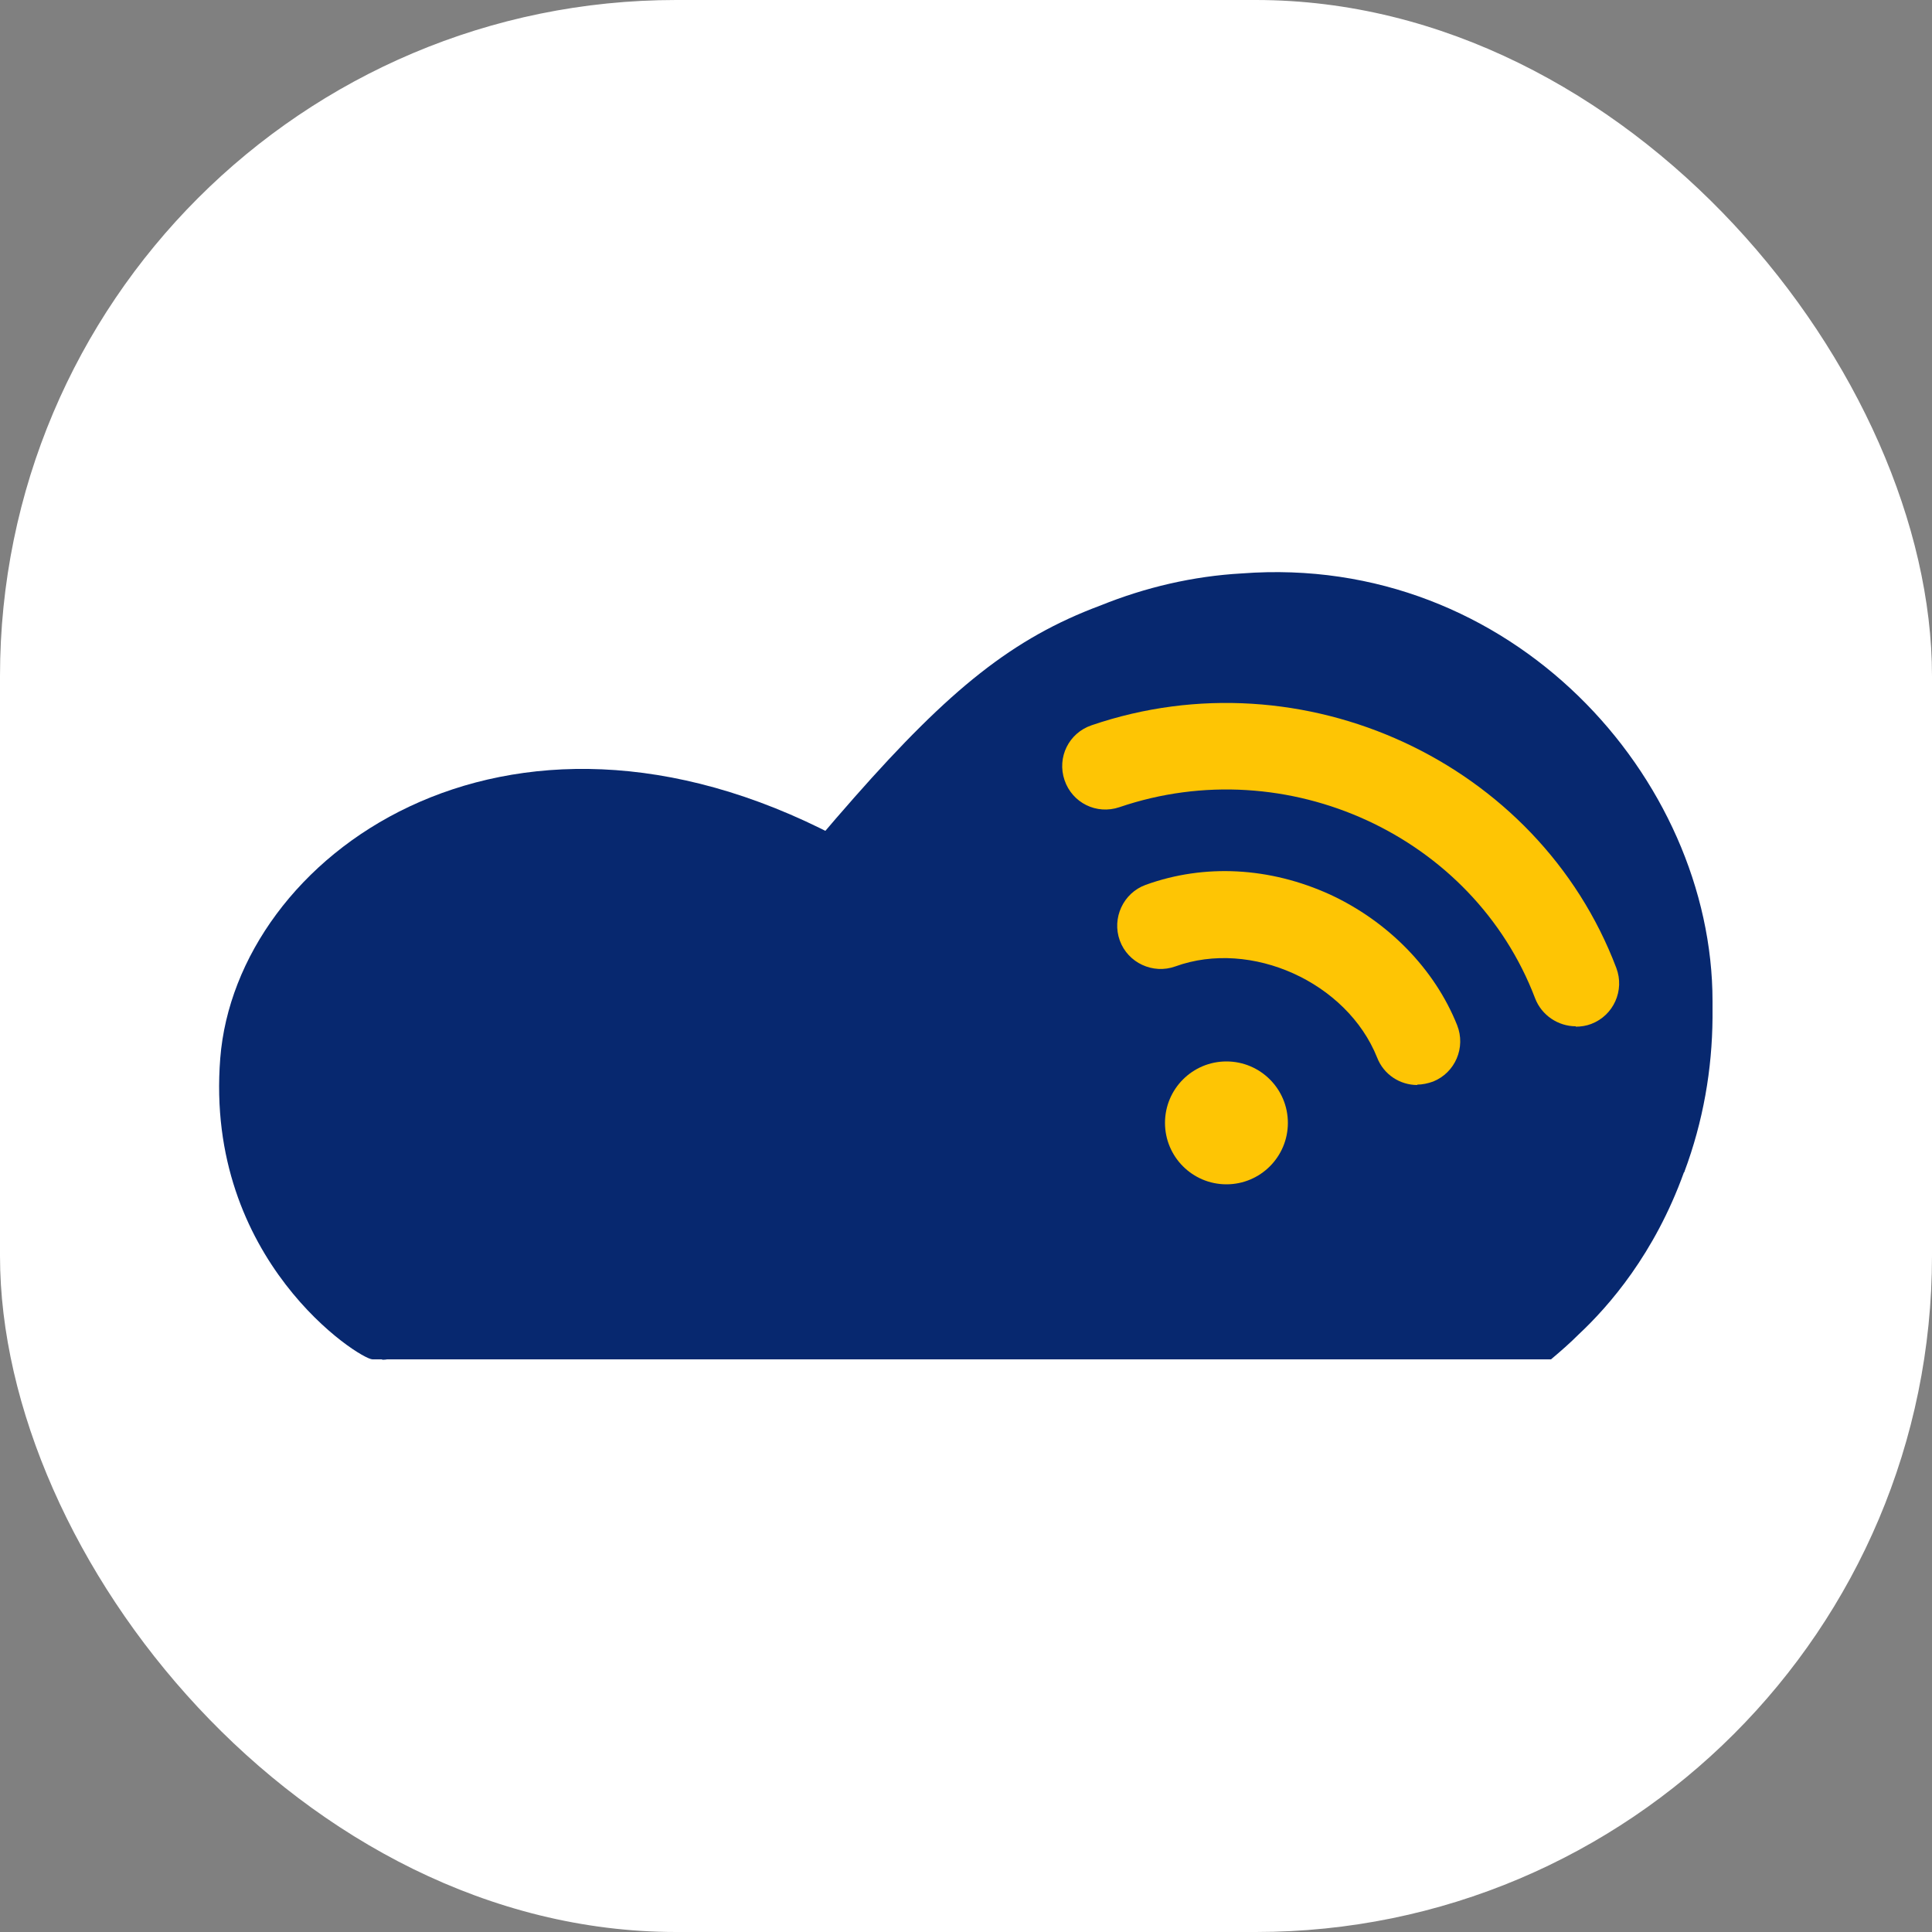
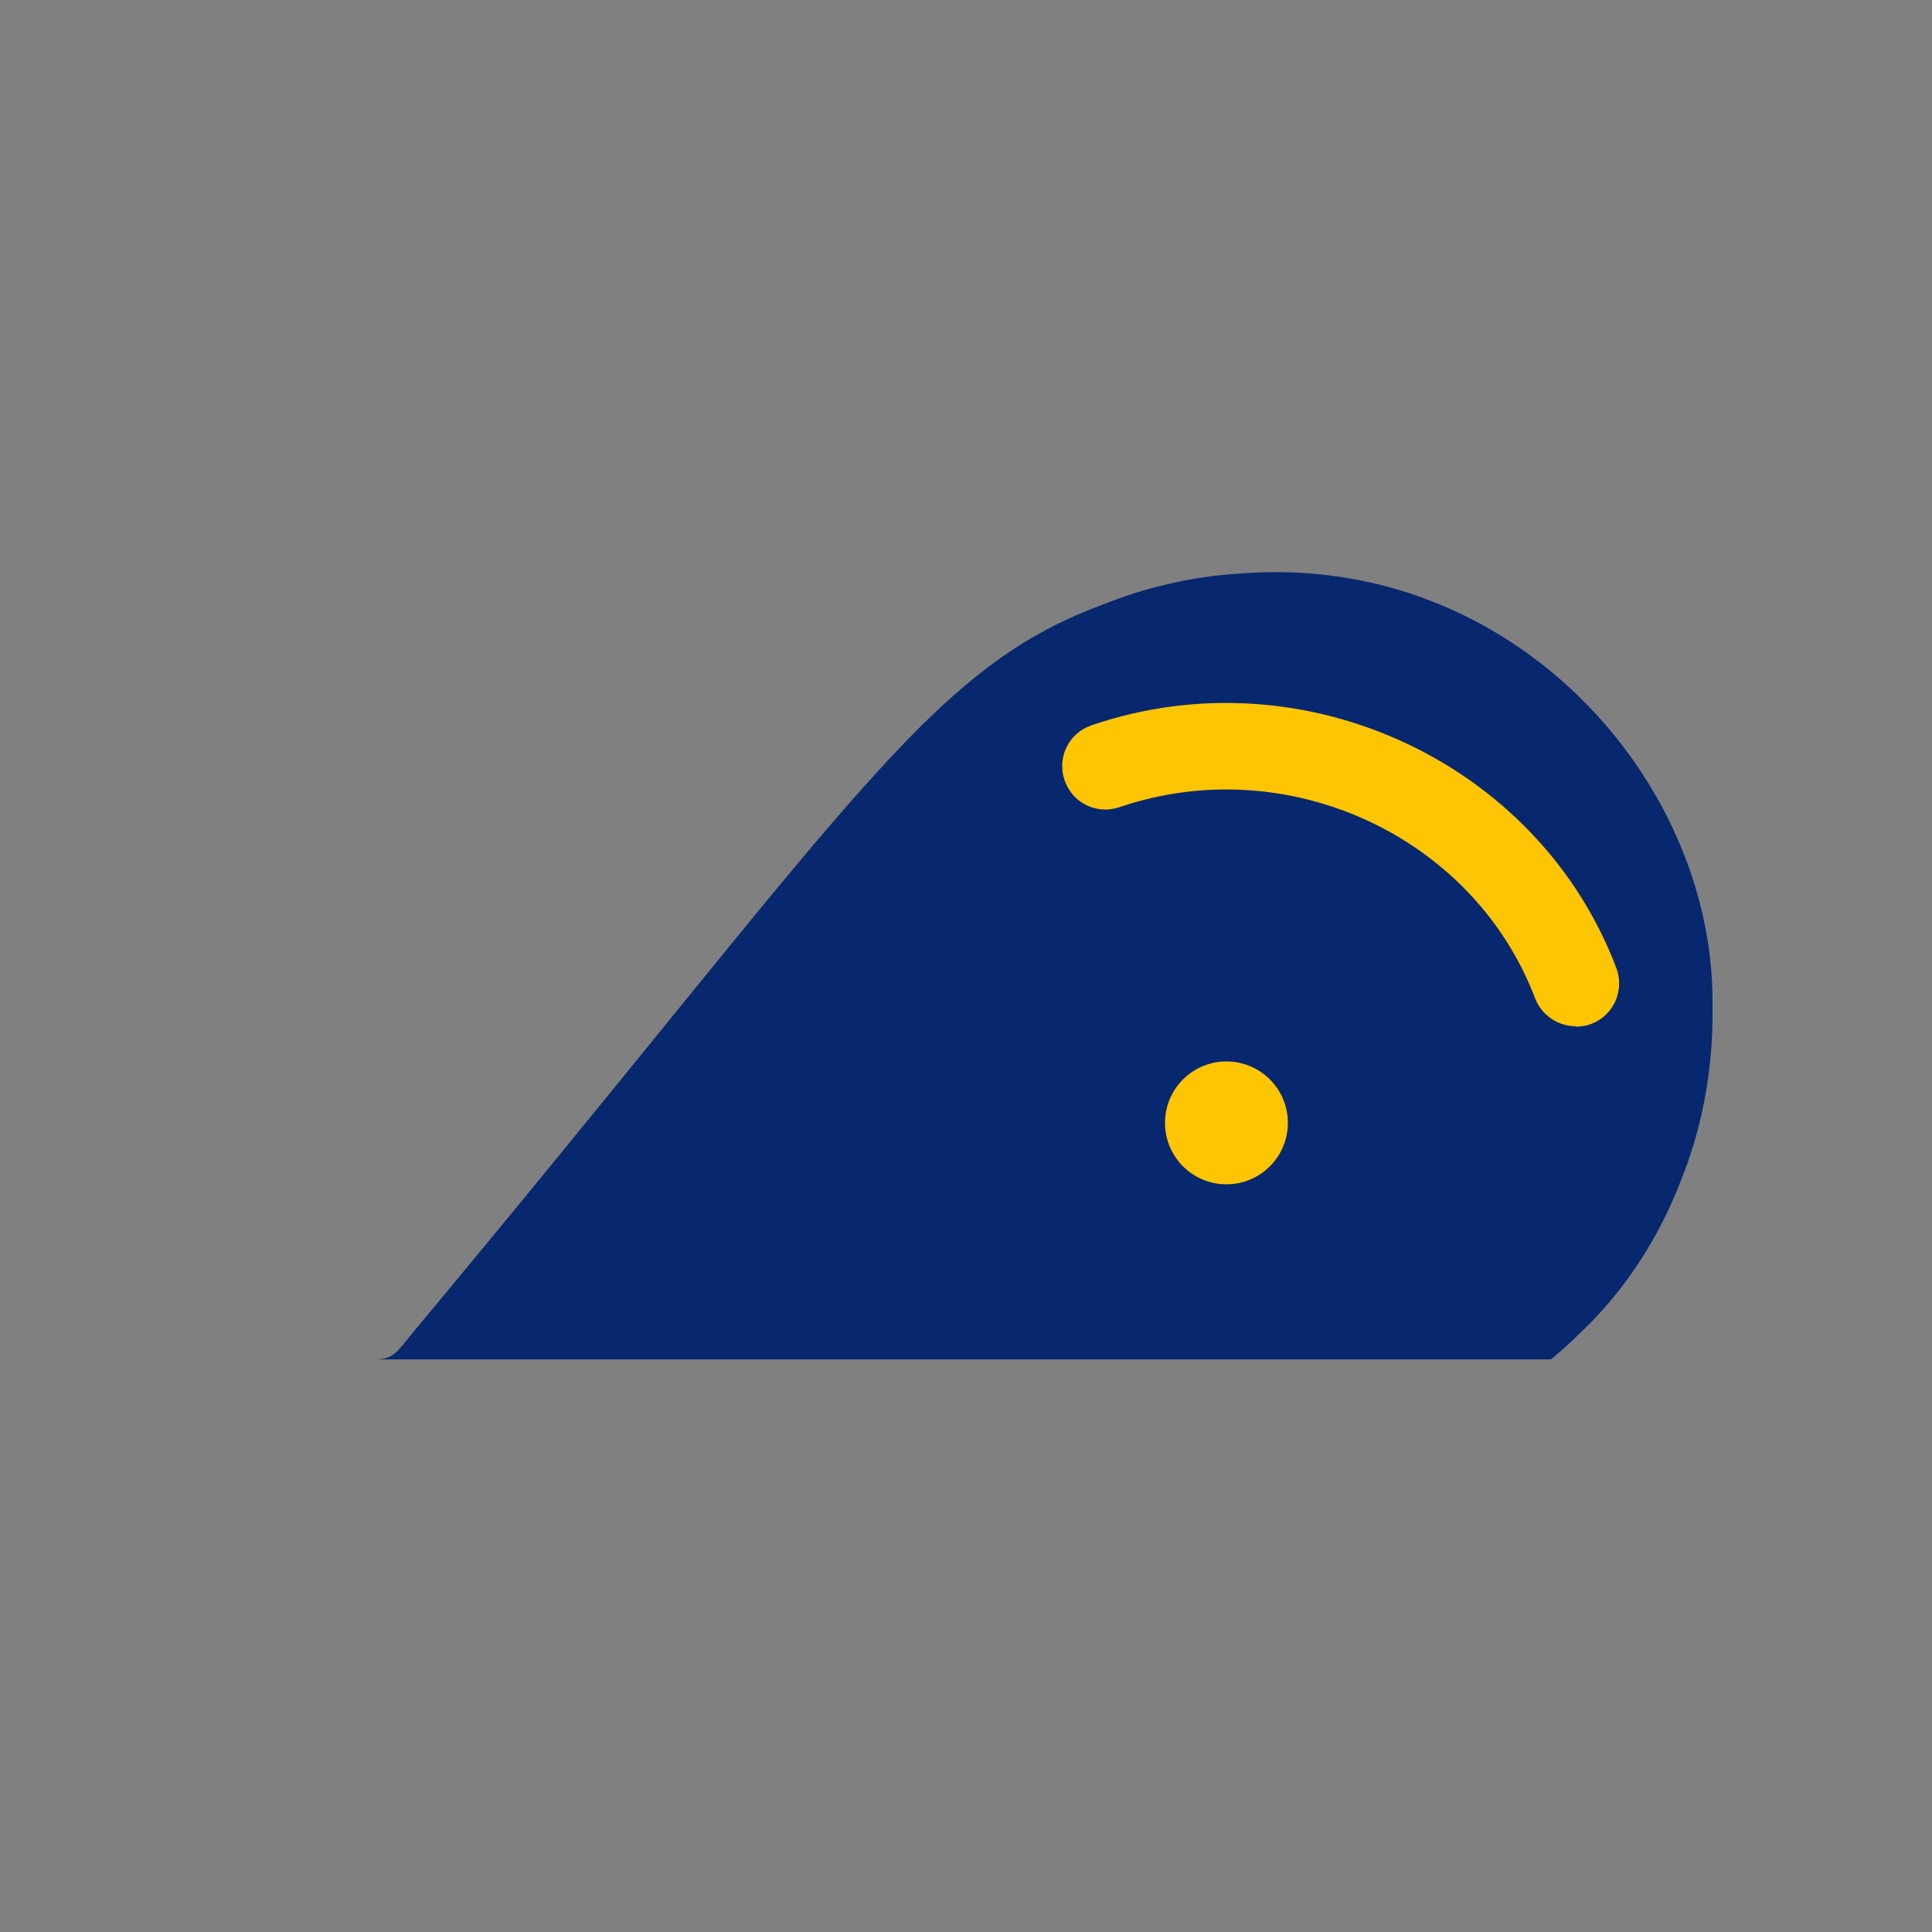
<svg xmlns="http://www.w3.org/2000/svg" version="1.1" width="1000" height="1000">
  <rect width="100%" height="100%" fill="#808080" stroke="none" />
  <style>
    #light-icon {
      display: inline;
    }
    #dark-icon {
      display: none;
    }

    @media (prefers-color-scheme: dark) {
      #light-icon {
        display: none;
      }
      #dark-icon {
        display: inline;
      }
    }
  </style>
  <g id="light-icon">
    <svg version="1.1" width="1000" height="1000">
      <g clip-path="url(#SvgjsClipPath1201)">
-         <rect width="1000" height="1000" fill="#ffffff" />
        <g transform="matrix(2,0,0,2,0,0)">
          <svg version="1.1" width="500" height="500">
            <svg id="Layer_1" version="1.1" viewBox="0 0 500 500">
              <defs>
                <style>
      .st0 {
        fill: #fec504;
      }

      .st1 {
        fill: #07286f;
      }
    </style>
                <clipPath id="SvgjsClipPath1201">
                  <rect width="1000" height="1000" x="0" y="0" rx="350" ry="350" />
                </clipPath>
              </defs>
-               <path class="st1" d="M98.9,351.8h-2.5c-3.3,0-43.5-25.7-39.4-77.9s73.4-102.5,159.5-57.4c0,0-88.3,112.4-112.8,133.3-2.5,2.2-4,2.1-4.9,2.1h.1Z" />
              <path class="st1" d="M435.9,303.3c4.9-13.1,7.2-26.6,7.3-39.9v-4.3c0-57.7-52-116-121.8-110.7-12.6.7-25,3.6-36.6,8.3-45.4,16.9-65.2,52.9-177.9,188.1-4.1,4.9-4.9,7-9.8,7h304.3c2.5-2.1,4.9-4.2,7.2-6.5,7.8-7.3,19.6-20.8,27.2-41.9h.1Z" />
              <g>
                <circle class="st0" cx="317.4" cy="290.6" r="15.9" />
                <path class="st0" d="M407.8,265.6c-4.5,0-8.8-2.8-10.5-7.2-16-42.1-64.2-64.3-107.6-49.5-5.9,2-12.2-1.1-14.2-7s1.1-12.2,7-14.2c54.7-18.7,115.6,9.5,135.8,62.8,2.2,5.8-.7,12.3-6.5,14.5-1.3.5-2.7.7-4,.7h0Z" />
-                 <path class="st0" d="M366.8,280.8c-4.5,0-8.7-2.7-10.4-7.1-7.8-19.5-32.6-30.7-52.2-23.6-5.8,2.1-12.3-.9-14.4-6.7s.9-12.3,6.7-14.4c15.2-5.5,32.1-4.6,47.7,2.5,15.1,7,27.1,19.3,32.9,33.8,2.3,5.8-.5,12.3-6.2,14.6-1.4.5-2.8.8-4.2.8h.1Z" />
              </g>
            </svg>
          </svg>
        </g>
      </g>
    </svg>
  </g>
  <g id="dark-icon">
    <svg version="1.1" width="1000" height="1000">
      <g clip-path="url(#SvgjsClipPath1202)">
        <rect width="1000" height="1000" fill="#ffffff" />
        <g transform="matrix(2,0,0,2,0,0)">
          <svg version="1.1" width="500" height="500">
            <svg id="Layer_1" version="1.1" viewBox="0 0 500 500">
              <defs>
                <style>
      .st0 {
        fill: #fec504;
      }

      .st1 {
        fill: #07286f;
      }
    </style>
                <clipPath id="SvgjsClipPath1202">
                  <rect width="1000" height="1000" x="0" y="0" rx="350" ry="350" />
                </clipPath>
              </defs>
              <path class="st1" d="M98.9,351.8h-2.5c-3.3,0-43.5-25.7-39.4-77.9s73.4-102.5,159.5-57.4c0,0-88.3,112.4-112.8,133.3-2.5,2.2-4,2.1-4.9,2.1h.1Z" />
-               <path class="st1" d="M435.9,303.3c4.9-13.1,7.2-26.6,7.3-39.9v-4.3c0-57.7-52-116-121.8-110.7-12.6.7-25,3.6-36.6,8.3-45.4,16.9-65.2,52.9-177.9,188.1-4.1,4.9-4.9,7-9.8,7h304.3c2.5-2.1,4.9-4.2,7.2-6.5,7.8-7.3,19.6-20.8,27.2-41.9h.1Z" />
              <g>
-                 <circle class="st0" cx="317.4" cy="290.6" r="15.9" />
                <path class="st0" d="M407.8,265.6c-4.5,0-8.8-2.8-10.5-7.2-16-42.1-64.2-64.3-107.6-49.5-5.9,2-12.2-1.1-14.2-7s1.1-12.2,7-14.2c54.7-18.7,115.6,9.5,135.8,62.8,2.2,5.8-.7,12.3-6.5,14.5-1.3.5-2.7.7-4,.7h0Z" />
                <path class="st0" d="M366.8,280.8c-4.5,0-8.7-2.7-10.4-7.1-7.8-19.5-32.6-30.7-52.2-23.6-5.8,2.1-12.3-.9-14.4-6.7s.9-12.3,6.7-14.4c15.2-5.5,32.1-4.6,47.7,2.5,15.1,7,27.1,19.3,32.9,33.8,2.3,5.8-.5,12.3-6.2,14.6-1.4.5-2.8.8-4.2.8h.1Z" />
              </g>
            </svg>
          </svg>
        </g>
      </g>
    </svg>
  </g>
</svg>